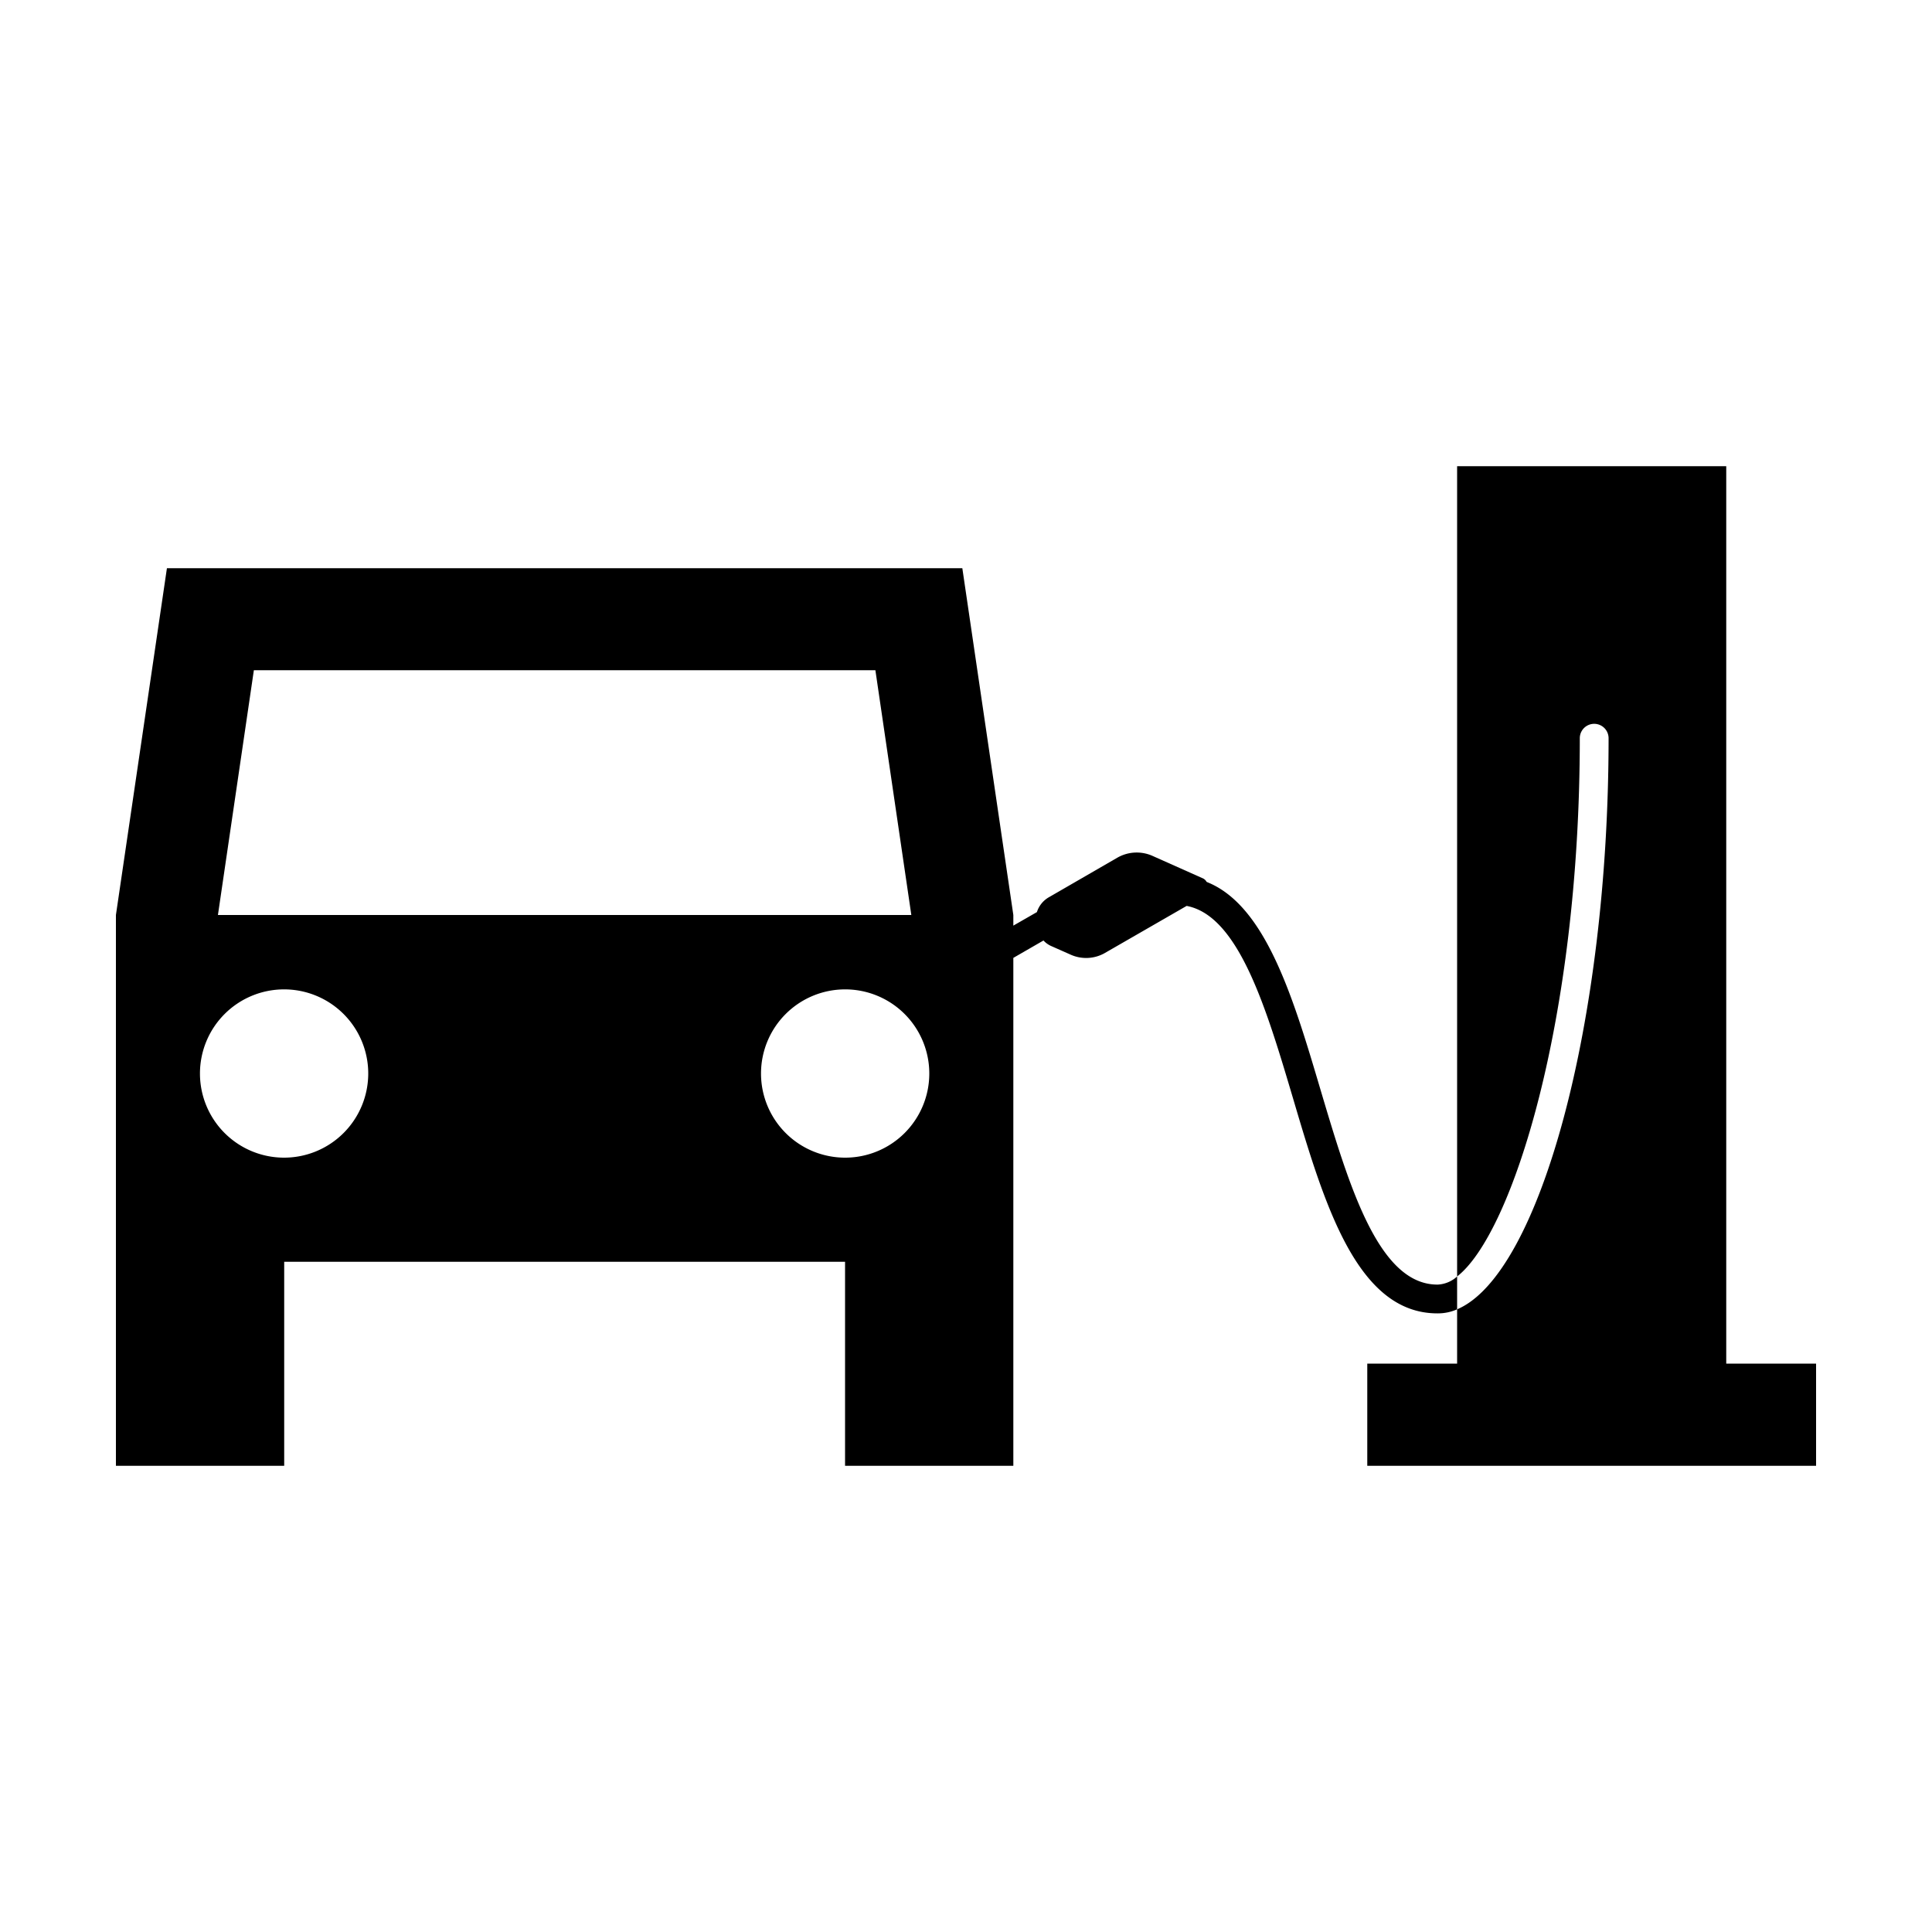
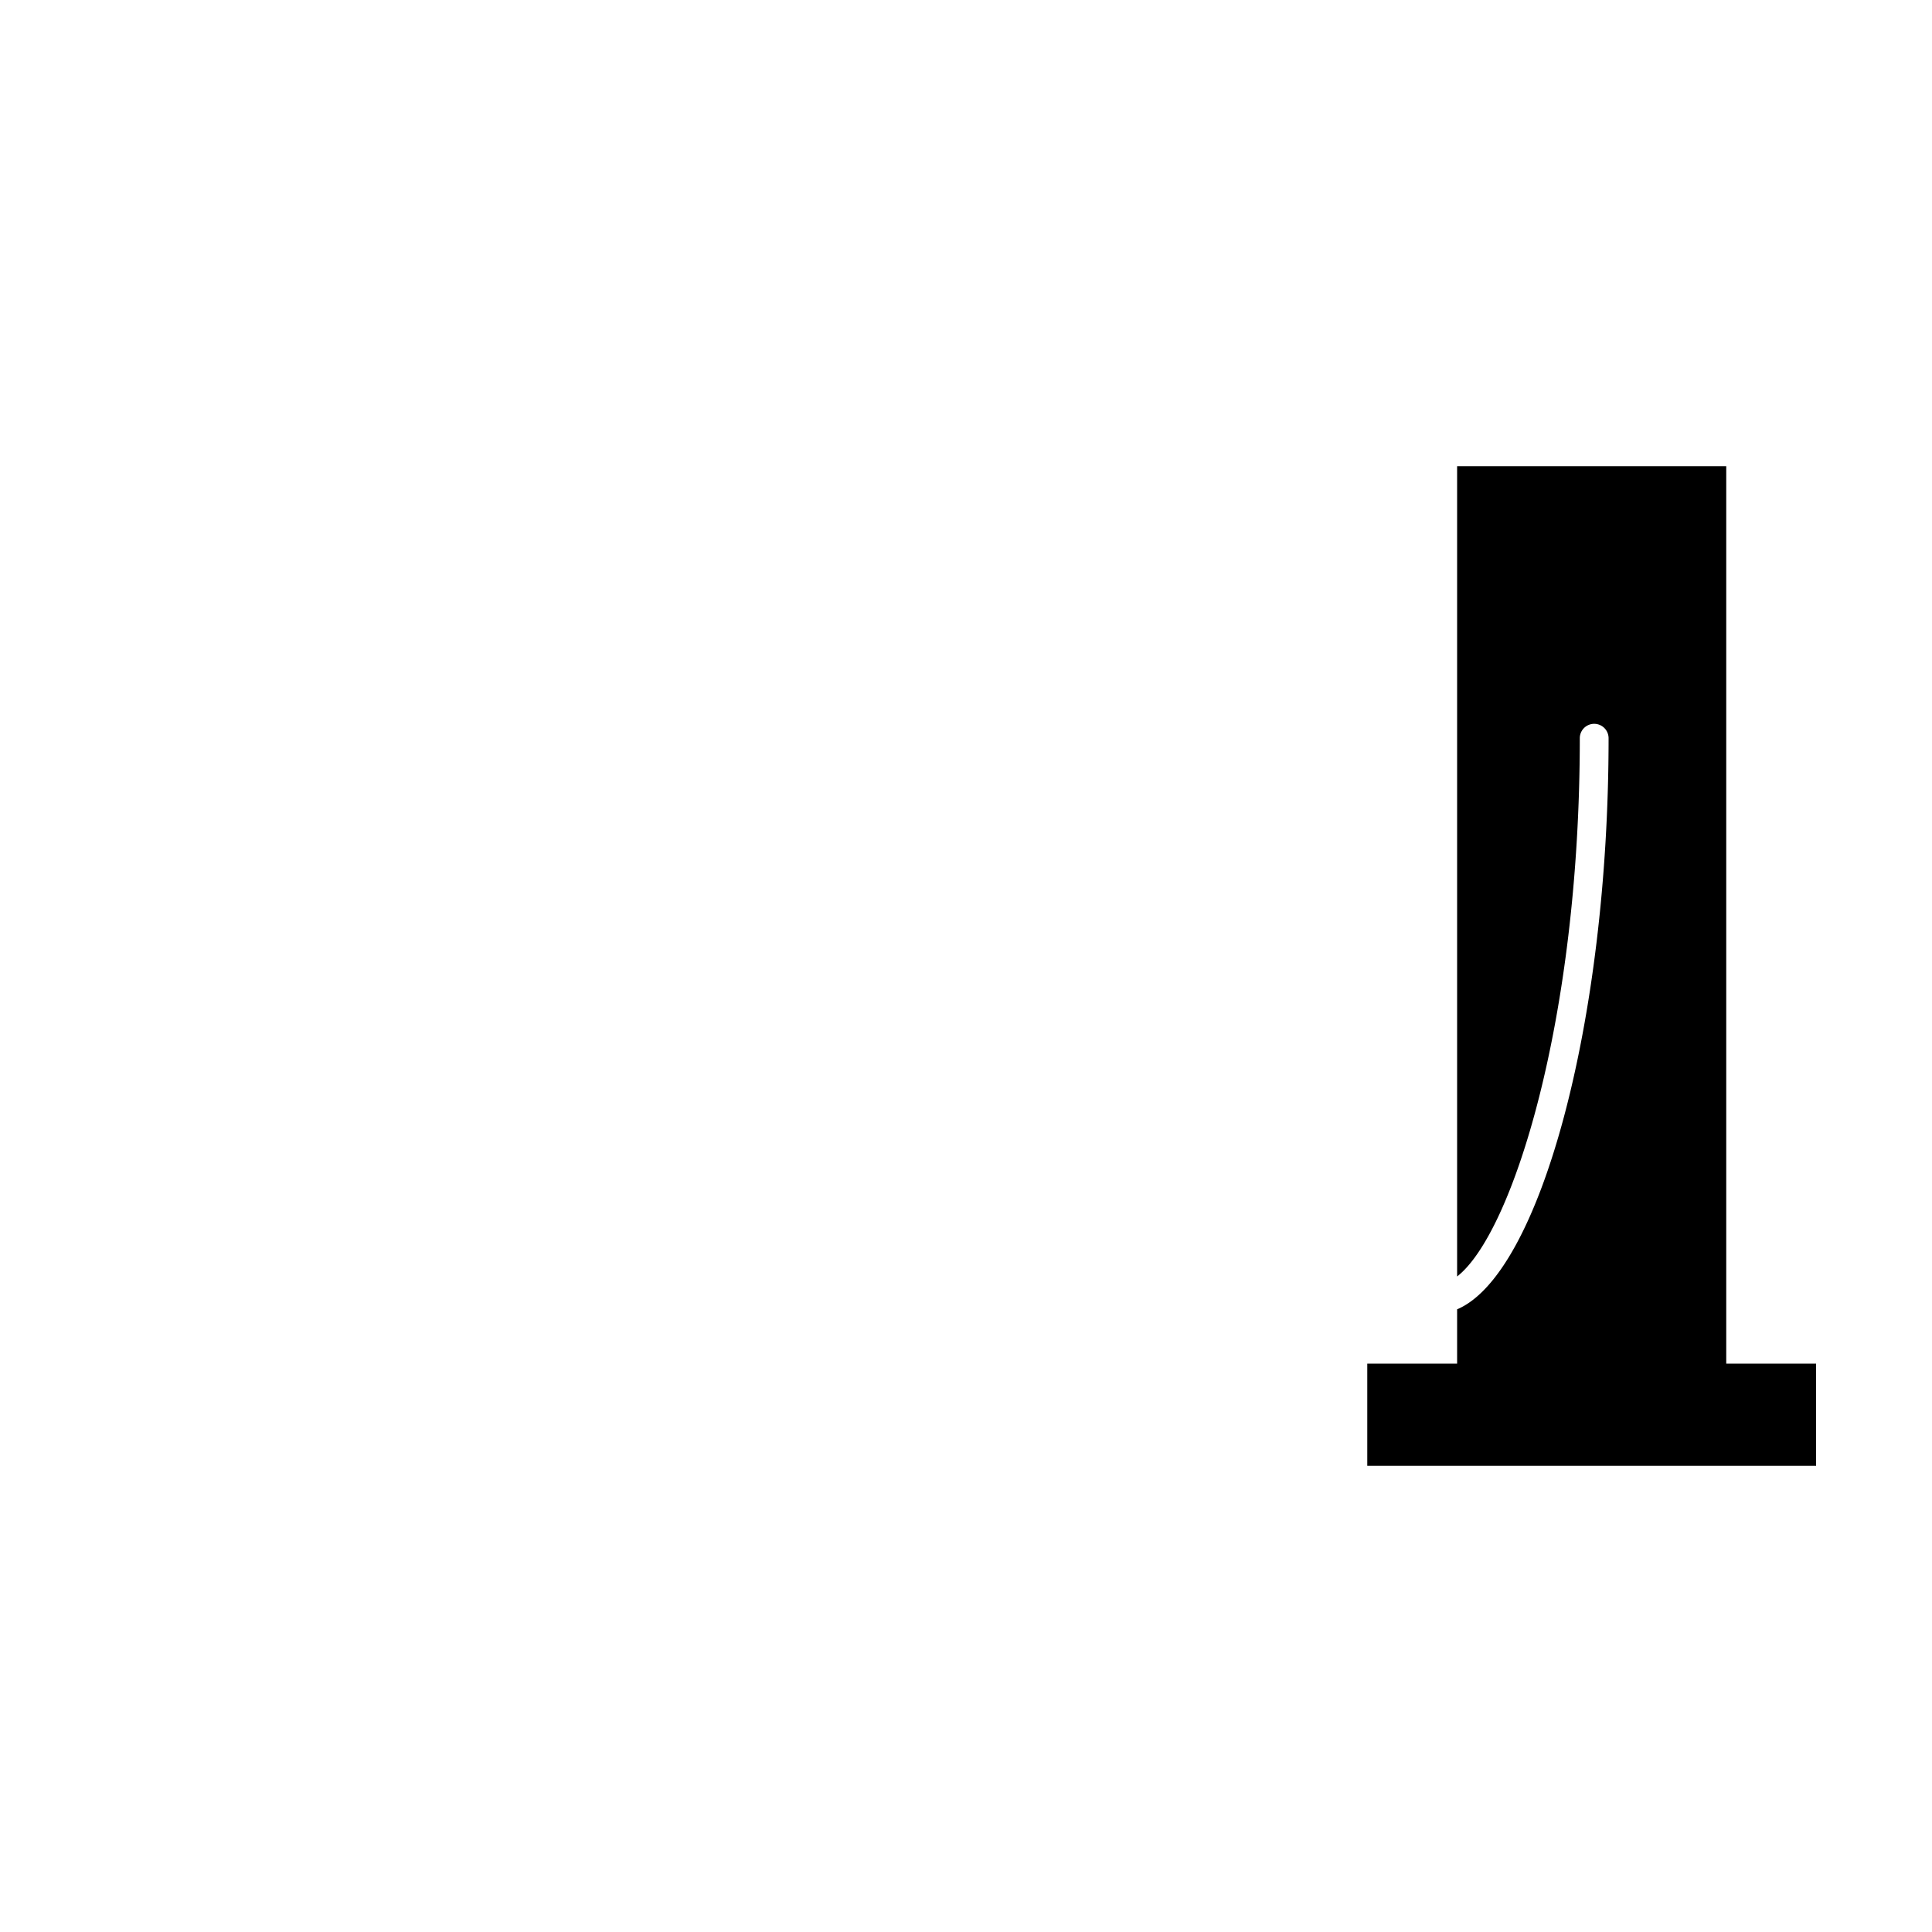
<svg xmlns="http://www.w3.org/2000/svg" height="100px" width="100px" fill="#000000" viewBox="0 0 100 100" x="0px" y="0px">
  <title>Artboard 11</title>
  <g data-name="Layer 2">
-     <path d="M94,70.58v5.29H70.77V70.58h4.65V67.77c4.28-1.81,7.84-14.86,7.84-29.56a.745.745,0,1,0-1.49,0c0,14.61-3.5,25.64-6.35,27.86V24.13H89.35V70.58Z" />
-     <path d="M74.42,66.49H74.4c-3.05,0-4.57-5.11-6.04-10.05-1.4-4.72-2.83-9.58-5.9-10.79a.01.01,0,0,0-.01-.01.417.417,0,0,0-.22-.19l-2.6-1.16a2.015,2.015,0,0,0-1.79.1l-3.53,2.04a1.359,1.359,0,0,0-.64.78l-1.22.7v-.55L49.81,29.41H8.64L6,47.36V75.87h8.71V65.31H43.74V75.87h8.71V49.58l1.56-.9a1.23,1.23,0,0,0,.43.3l.97.43a1.953,1.953,0,0,0,1.79-.09l4.22-2.43c2.7.51,4.13,5.32,5.51,9.97,1.62,5.48,3.31,11.12,7.47,11.12h.03a2.446,2.446,0,0,0,.99-.21v-1.7A1.602,1.602,0,0,1,74.42,66.49ZM13.14,34.69H45.31l1.86,12.67H11.28Zm1.57,25.23a4.355,4.355,0,1,1,4.35-4.36A4.357,4.357,0,0,1,14.71,59.92Zm29.03,0a4.355,4.355,0,1,1,4.36-4.36A4.355,4.355,0,0,1,43.74,59.92Z" />
+     <path d="M94,70.58v5.29H70.77V70.58h4.65V67.77c4.28-1.81,7.84-14.86,7.84-29.56a.745.745,0,1,0-1.49,0c0,14.61-3.5,25.64-6.35,27.86V24.13H89.35V70.58" />
  </g>
</svg>